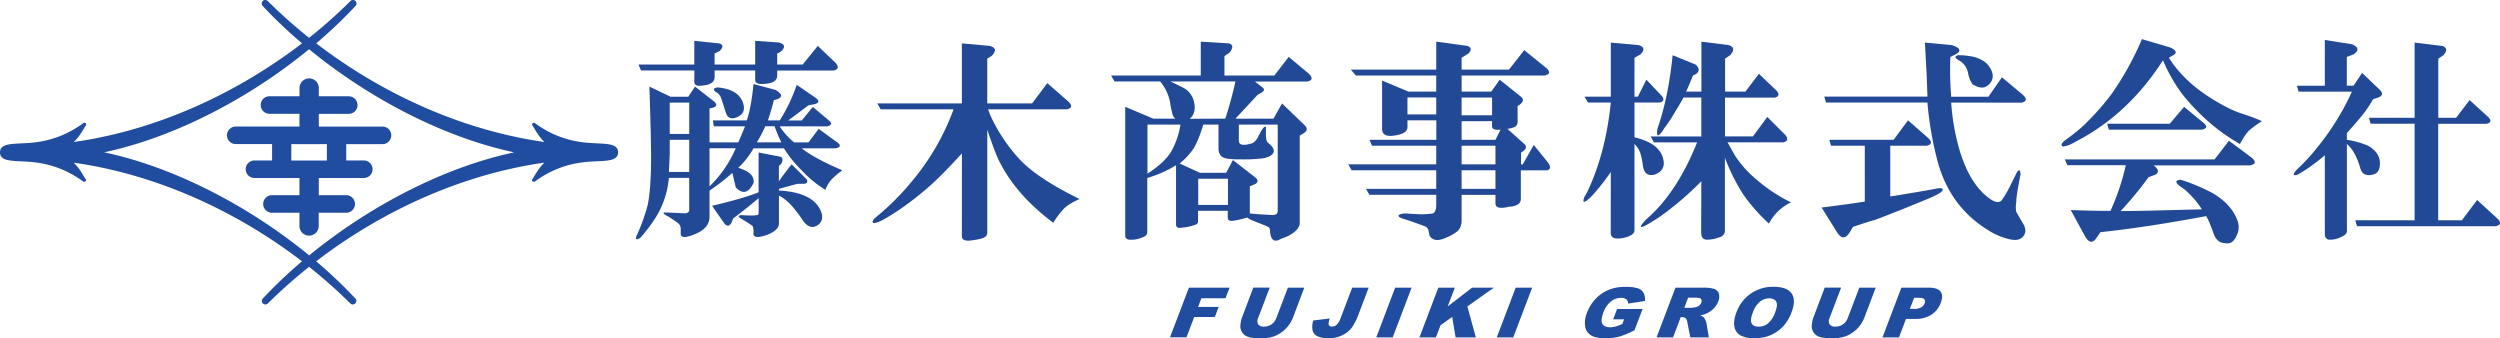
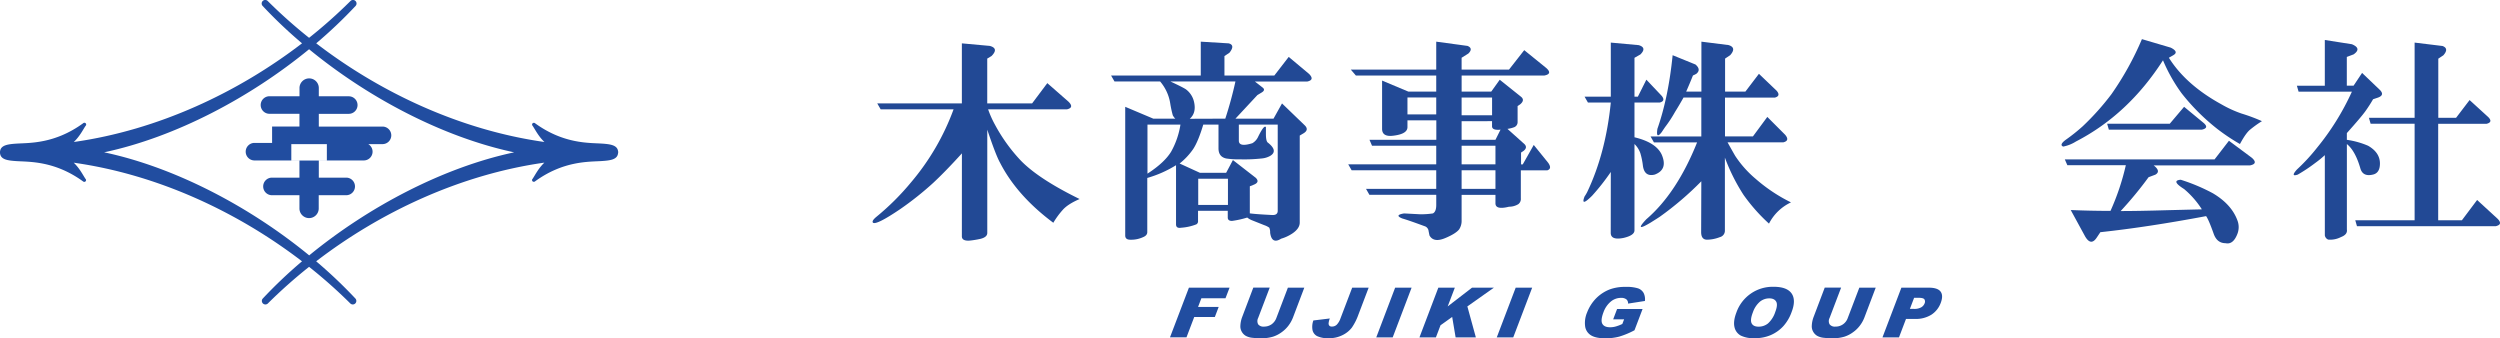
<svg xmlns="http://www.w3.org/2000/svg" id="レイヤー_1" data-name="レイヤー 1" viewBox="0 0 1177.35 159.28">
  <defs>
    <style>.cls-1{fill:#214da0;}.cls-2{fill:#224995;}</style>
  </defs>
-   <path class="cls-1" d="M295,91.68a2.2,2.2,0,0,0-.08-.62c-.42-2.81-3.69-3.24-7.8-3.51-6-.38-17.91.15-31.28-9.57a.87.87,0,0,0-1.18.06.83.83,0,0,0,.06,1.18c1.15,1.71,2.68,4.88,5.53,7.59-39.69-5.61-77.29-23.29-107.47-46.47A221.34,221.34,0,0,0,171.3,22.75h0a1.67,1.67,0,1,0-2.44-2.28,234.24,234.24,0,0,1-19.44,17.28A235.71,235.71,0,0,1,130,20.47a1.67,1.67,0,1,0-2.44,2.28h0a219.8,219.8,0,0,0,18.54,17.59C115.9,63.52,78.3,81.2,38.62,86.81c2.85-2.71,4.37-5.88,5.53-7.59h0A.84.84,0,0,0,44.21,78,.86.86,0,0,0,43,78c-13.38,9.72-25.29,9.19-31.29,9.57-4.11.27-7.38.7-7.8,3.51a2.65,2.65,0,0,0-.09.62,2.5,2.5,0,0,0,.09.61c.42,2.83,3.69,3.25,7.8,3.51,6,.39,17.91-.15,31.29,9.57a.86.86,0,0,0,1.17-.06.83.83,0,0,0-.06-1.17h0c-1.16-1.71-2.68-4.88-5.53-7.6C78.3,102.16,115.9,119.85,146.09,143a221.51,221.51,0,0,0-18.54,17.6h0a1.67,1.67,0,0,0,2.44,2.27,235.62,235.62,0,0,1,19.43-17.27,234.15,234.15,0,0,1,19.44,17.27,1.67,1.67,0,0,0,2.44-2.27h0A223.07,223.07,0,0,0,152.76,143c30.18-23.16,67.78-40.85,107.47-46.47-2.85,2.72-4.38,5.89-5.53,7.6a.82.82,0,0,0-.06,1.17.87.87,0,0,0,1.18.06c13.37-9.72,25.28-9.18,31.28-9.57,4.11-.26,7.38-.68,7.8-3.51a2.09,2.09,0,0,0,.08-.61m-242.08,0c33.71-7.18,68.72-25.75,96.52-48.54C177.23,65.93,212.24,84.5,246,91.68c-33.71,7.18-68.72,25.75-96.53,48.53-27.8-22.78-62.81-41.35-96.52-48.53M184,79.55H154v-6h14.11a4.13,4.13,0,0,0,0-8.26H154V61.62a4.55,4.55,0,1,0-9.09,0v3.65H130.76a4.13,4.13,0,1,0,0,8.26h14.12v6h-30a4.13,4.13,0,0,0,0,8.26H132v7.71H123.7a4.13,4.13,0,1,0,0,8.26h21.18v8.1H131.74a4.14,4.14,0,0,0,0,8.27h13.14v6.24a4.54,4.54,0,1,0,9.08,0v-6.24H167.1a4.14,4.14,0,0,0,0-8.27H154v-8.1h21.19a4.13,4.13,0,1,0,0-8.26h-8.27V87.81H184a4.13,4.13,0,0,0,0-8.26m-26.21,16H141.05V87.81h16.74Z" transform="translate(-3.86 -19.94)" />
+   <path class="cls-1" d="M295,91.68a2.2,2.2,0,0,0-.08-.62c-.42-2.81-3.69-3.24-7.8-3.51-6-.38-17.91.15-31.28-9.57a.87.87,0,0,0-1.18.06.83.83,0,0,0,.06,1.18c1.15,1.71,2.68,4.88,5.53,7.59-39.69-5.61-77.29-23.29-107.47-46.47A221.34,221.34,0,0,0,171.3,22.75h0a1.67,1.67,0,1,0-2.44-2.28,234.24,234.24,0,0,1-19.44,17.28A235.71,235.71,0,0,1,130,20.47a1.67,1.67,0,1,0-2.44,2.28h0a219.8,219.8,0,0,0,18.54,17.59C115.9,63.52,78.3,81.2,38.62,86.81c2.85-2.71,4.37-5.88,5.53-7.59h0A.84.84,0,0,0,44.21,78,.86.86,0,0,0,43,78c-13.38,9.72-25.29,9.19-31.29,9.57-4.11.27-7.38.7-7.8,3.51a2.65,2.65,0,0,0-.09.62,2.5,2.5,0,0,0,.09.61c.42,2.83,3.69,3.25,7.8,3.51,6,.39,17.91-.15,31.29,9.57a.86.86,0,0,0,1.17-.06.83.83,0,0,0-.06-1.17h0c-1.16-1.71-2.68-4.88-5.53-7.6C78.3,102.16,115.9,119.85,146.09,143a221.51,221.51,0,0,0-18.54,17.6h0a1.67,1.67,0,0,0,2.44,2.27,235.62,235.62,0,0,1,19.43-17.27,234.15,234.15,0,0,1,19.44,17.27,1.67,1.67,0,0,0,2.44-2.27h0A223.07,223.07,0,0,0,152.76,143c30.18-23.16,67.78-40.85,107.47-46.47-2.85,2.72-4.38,5.89-5.53,7.6a.82.82,0,0,0-.06,1.17.87.87,0,0,0,1.18.06c13.37-9.72,25.28-9.18,31.28-9.57,4.11-.26,7.38-.68,7.8-3.51a2.09,2.09,0,0,0,.08-.61m-242.08,0c33.71-7.18,68.72-25.75,96.52-48.54C177.23,65.93,212.24,84.5,246,91.68c-33.71,7.18-68.72,25.75-96.53,48.53-27.8-22.78-62.81-41.35-96.52-48.53M184,79.55H154v-6h14.11a4.13,4.13,0,0,0,0-8.26H154V61.62a4.55,4.55,0,1,0-9.09,0v3.65H130.76a4.13,4.13,0,1,0,0,8.26h14.12v6h-30H132v7.71H123.7a4.13,4.13,0,1,0,0,8.26h21.18v8.1H131.74a4.14,4.14,0,0,0,0,8.27h13.14v6.24a4.54,4.54,0,1,0,9.08,0v-6.24H167.1a4.14,4.14,0,0,0,0-8.27H154v-8.1h21.19a4.13,4.13,0,1,0,0-8.26h-8.27V87.81H184a4.13,4.13,0,0,0,0-8.26m-26.21,16H141.05V87.81h16.74Z" transform="translate(-3.86 -19.94)" />
  <path class="cls-1" d="M563.77,155.41h19.14l-1.92,5H569.63l-1.56,4.09h9.71l-1.8,4.72h-9.71l-3.64,9.57h-7.77Z" transform="translate(-3.86 -19.94)" />
  <path class="cls-1" d="M610.38,155.41h7.73l-5.31,14a16,16,0,0,1-2.18,3.91,14.75,14.75,0,0,1-3.4,3.23,14.15,14.15,0,0,1-3.84,1.94,19.54,19.54,0,0,1-5.72.78,34,34,0,0,1-3.9-.24,8.09,8.09,0,0,1-3.25-.95,5.06,5.06,0,0,1-1.89-2,4.91,4.91,0,0,1-.62-2.69,13.31,13.31,0,0,1,.79-4l5.3-14h7.73l-5.44,14.28a3.23,3.23,0,0,0,0,3,3.09,3.09,0,0,0,2.75,1.08,6.16,6.16,0,0,0,3.54-1.06,6.31,6.31,0,0,0,2.28-3Z" transform="translate(-3.86 -19.94)" />
  <path class="cls-1" d="M640.66,155.41h7.76l-4.84,12.72a26.48,26.48,0,0,1-3.08,6.1,12.44,12.44,0,0,1-4.41,3.54,14,14,0,0,1-6.44,1.45,11.9,11.9,0,0,1-5.52-1,4.21,4.21,0,0,1-2.15-2.8,8.92,8.92,0,0,1,.39-4.56l7.76-.94a7.61,7.61,0,0,0-.58,2.3,1.55,1.55,0,0,0,.46,1.21,1.71,1.71,0,0,0,1.15.3,3.18,3.18,0,0,0,2.25-.9,8.25,8.25,0,0,0,1.76-3Z" transform="translate(-3.86 -19.94)" />
  <path class="cls-1" d="M660.89,155.41h7.75l-8.9,23.41H652Z" transform="translate(-3.86 -19.94)" />
  <path class="cls-1" d="M681.23,155.41H689l-3.37,8.84,11.47-8.84h10.3l-12.5,8.83,4,14.58h-9.53l-1.62-9.63-5.49,3.92-2.17,5.71h-7.75Z" transform="translate(-3.86 -19.94)" />
  <path class="cls-1" d="M717.66,155.41h7.76l-8.91,23.41h-7.76Z" transform="translate(-3.86 -19.94)" />
  <path class="cls-1" d="M763.56,170.34l1.85-4.87h12l-3.8,10a38.65,38.65,0,0,1-7.21,3,25.18,25.18,0,0,1-6.57.79q-4.45,0-6.73-1.42a5.9,5.9,0,0,1-2.74-4.23,12.44,12.44,0,0,1,.9-6.46,19.55,19.55,0,0,1,4.23-6.67,18.42,18.42,0,0,1,6.6-4.3,20.66,20.66,0,0,1,7.28-1.13,17.88,17.88,0,0,1,5.95.7,4.83,4.83,0,0,1,2.59,2.18,6.71,6.71,0,0,1,.61,3.75l-7.94,1.24a2.42,2.42,0,0,0-.79-2,3.9,3.9,0,0,0-2.55-.7,7.49,7.49,0,0,0-4.68,1.65A11.67,11.67,0,0,0,759,167q-1.44,3.81-.53,5.43c.6,1.09,1.82,1.63,3.64,1.63a9.76,9.76,0,0,0,2.61-.35,19.51,19.51,0,0,0,3.16-1.2l.84-2.2Z" transform="translate(-3.86 -19.94)" />
-   <path class="cls-1" d="M784,178.82l8.91-23.41h12.9a17.77,17.77,0,0,1,5.27.57,3.45,3.45,0,0,1,2.24,2.13,5.41,5.41,0,0,1-.28,3.8,9.28,9.28,0,0,1-2.17,3.36,11.52,11.52,0,0,1-3.31,2.29,14.18,14.18,0,0,1-3.08.93,5.06,5.06,0,0,1,1.69.86,4.29,4.29,0,0,1,.77,1.23,5.76,5.76,0,0,1,.53,1.46l1.17,6.78h-8.75l-1.41-7.15a3.42,3.42,0,0,0-.72-1.81,2.5,2.5,0,0,0-1.69-.54h-.68l-3.62,9.5Zm13.07-13.93h3.26a13.72,13.72,0,0,0,2.18-.32,3.19,3.19,0,0,0,1.53-.73,3.28,3.28,0,0,0,1-1.36,1.64,1.64,0,0,0-.11-1.74c-.36-.4-1.24-.61-2.66-.61h-3.4Z" transform="translate(-3.86 -19.94)" />
  <path class="cls-1" d="M821.59,167.13A18.11,18.11,0,0,1,839.14,155q6.25,0,8.45,3.13c1.45,2.1,1.47,5,0,8.8a19.87,19.87,0,0,1-4,6.73,17.54,17.54,0,0,1-5.82,4.09,18.75,18.75,0,0,1-7.52,1.46A13.8,13.8,0,0,1,823.7,178a6,6,0,0,1-3-4C820.26,172.14,820.55,169.87,821.59,167.13Zm7.73,0c-.9,2.37-1.07,4.06-.53,5.1s1.63,1.55,3.25,1.55a7,7,0,0,0,4.44-1.52,12.41,12.41,0,0,0,3.44-5.45c.84-2.2,1-3.81.41-4.83s-1.66-1.53-3.29-1.53a7,7,0,0,0-4.35,1.55A11.54,11.54,0,0,0,829.32,167.16Z" transform="translate(-3.86 -19.94)" />
  <path class="cls-1" d="M879.49,155.41h7.72l-5.31,14a15.4,15.4,0,0,1-2.18,3.91,14.55,14.55,0,0,1-3.4,3.23,13.88,13.88,0,0,1-3.84,1.94,19.52,19.52,0,0,1-5.71.78,34,34,0,0,1-3.9-.24,8.14,8.14,0,0,1-3.26-.95,5.2,5.2,0,0,1-1.89-2,5,5,0,0,1-.62-2.69,13.31,13.31,0,0,1,.79-4l5.31-14h7.72l-5.43,14.28a3.17,3.17,0,0,0,0,3,3.07,3.07,0,0,0,2.74,1.08,6,6,0,0,0,5.82-4.07Z" transform="translate(-3.86 -19.94)" />
  <path class="cls-1" d="M899.3,155.41h12.87c2.8,0,4.67.62,5.59,1.86s.94,3,.07,5.32a11.24,11.24,0,0,1-4.39,5.55,13.85,13.85,0,0,1-7.73,2h-4.24l-3.3,8.69h-7.78Zm4,10h1.9a6.54,6.54,0,0,0,3.42-.73,3.69,3.69,0,0,0,1.61-1.86,2,2,0,0,0-.07-1.87c-.33-.51-1.22-.76-2.67-.76h-2.2Z" transform="translate(-3.86 -19.94)" />
-   <path class="cls-2" d="M318.87,103.71a42.69,42.69,0,0,1-6,18.33,72,72,0,0,1-7.57,10c-1.87,1.06-2.39.66-1.6-1.19a87.12,87.12,0,0,0,5.18-14.35q1.59-7.56,1.6-22.71,0-9.16-.8-33.07l10,4.78H328l3.18-4.78,9.17,7.17c1.32,1.33,1.06,2.26-.8,2.79L338,71V87h13.54c1.06-2.39,2.13-4.91,3.19-7.57H340l-.4-2.79h15.94q2-5.58,3.19-17.13l10.36,2.78q4.77,2.81.79,4.39l-1.59.4c-.54,2.39-1.46,5.57-2.79,9.56h5.58a78.39,78.39,0,0,0,8-16.74l8.76,6c2.13,1.59,1.86,2.66-.79,3.19l-2.39.4-9.57,7.17h6.38l5.18-6.38,7.57,6.38q2.38,2-.8,2.79H371.07A31.69,31.69,0,0,0,377.84,87h6.78l4.78-6.38L398.16,87q2.79,2-.79,2.79H381.43q6,4.77,19.12,10.36a38,38,0,0,0-4.78,4,14.38,14.38,0,0,0-3.19,5.18,51.11,51.11,0,0,1-11.15-9.16,53.18,53.18,0,0,1-8.37-10.36H358.72a39,39,0,0,1-7.18,9.16c5.32,1.59,7.71,4,7.18,7.17q-3.59,7.17-8.37,2-1.2-5.17-1.59-6.78A94.7,94.7,0,0,1,338,109.69V122q0,6.38-9.56,9.16-4,1.2-4-1.19v-2.39a3.44,3.44,0,0,0-1.59-2.79,42.87,42.87,0,0,0-5.58-3.59c-.8-.53-1.07-.92-.8-1.19q2.79,0,9.56.4c1.6,0,2.4-.53,2.4-1.6V103.71Zm12-50.6H305.72l-1.19-2.79h26.3V39.17l11.55,1.19c2.12.54,2.25,1.73.4,3.59l-2.39,1.19v5.18h19.12V39.17l11.16.79q4.38,1.2.8,4.39l-1.6.79v5.18h12L389,41.56l8.37,8c1.59,1.87,1.32,3.06-.8,3.59h-26.7V55.9c-.26,2.39-2.79,3.59-7.57,3.59-1.86,0-2.79-.66-2.79-2V53.11H340.39V56.3q0,3.59-6.38,4c-2.13.27-3.18-.4-3.18-2ZM319.27,85.78v6.78l-.4,8.36h9.57V85.78Zm0-17.53V83h9.17V68.25ZM338,107.7a55.36,55.36,0,0,0,12.35-17.93H338Zm1.19,9.16q15.15-3.58,21.92-6.37V91.76l10.36,2c1.06.54,1.19,1.6.4,3.19l-1.2,1.19v7.18q2.79-4,6-8l7.17,7.17c.53,1.33,0,2-1.6,2h-2.78c-4,1.07-6.91,1.86-8.77,2.39v.8q15.54.8,19.52,9.16c1.33,2.93,1.06,5.18-.79,6.78q-4,3.18-7.57-2-6-9.15-11.16-11.55v12.75c.26,2.12-1.46,4-5.18,5.58q-7.58,2.78-6.77-1.2a9,9,0,0,0-.4-2.79,64.5,64.5,0,0,0-5.58-3.58c-1.33-.8-1.33-1.33,0-1.6,4,.27,6.51.27,7.57,0,.53,0,.8-.39.8-1.19v-6.78q-5.6,4.78-12,9.57l-.79,2c-1.07,1.85-2.26,1.85-3.59,0Zm6.38-44.23q-2-6.36-2.39-7.17a6.39,6.39,0,0,0-1.2-1.59q-3.59-2-.4-2.79,9.57.8,12,6.77,2,5.19-2.39,7.17C348.22,76.36,346.37,75.56,345.57,72.63Zm18.72,6.78a70,70,0,0,1-4,7.57h11.56a55.4,55.4,0,0,1-3.19-7.57Z" transform="translate(-3.86 -19.94)" />
  <path class="cls-2" d="M456.86,92.16q-7.58,8.37-13.55,13.94a148,148,0,0,1-15.54,12.35Q416.61,126,415,124.83c-.53-.54,0-1.46,1.6-2.79A118.47,118.47,0,0,0,433,105.7a113.13,113.13,0,0,0,19.93-34.26H418.61L417,68.65h39.84V40.36L470,41.56q4.38,1.19.79,4.78l-2,1.19V68.65h21.12l7.17-9.56,10,8.76q2.79,2.79-.79,3.59H469.21a45.91,45.91,0,0,0,3.19,7.17,78.86,78.86,0,0,0,12,16.74q8.37,8.76,27.89,18.32-5.58,2.4-8,5.18a37.6,37.6,0,0,0-4.38,6q-17.13-12.75-25.1-28.29-2-3.58-6-15.54v48.61c0,1.33-1.06,2.25-3.19,2.79a45.73,45.73,0,0,1-4.78.8c-2.65.26-4-.4-4-2Z" transform="translate(-3.86 -19.94)" />
  <path class="cls-2" d="M527.11,55.5h42.24V39.56l13.15.8c2.12.54,2.25,2,.39,4.38l-2.39,1.6V55.5H604l6.77-8.76,9.57,8c1.85,1.87,1.59,3.06-.8,3.59h-24.7l3.58,2.79c1.06.8.93,1.59-.4,2.39l-2,1.2L585.68,75.82h17.93l4-7.17L618.35,79q2,2-.39,3.59l-2,1.19v41c0,1.85-1.19,3.59-3.58,5.18a19.24,19.24,0,0,1-5.18,2.39q-4.4,2.79-5.18-2.79a5.63,5.63,0,0,0-.4-2.39,9,9,0,0,0-2.39-1.2l-6-2.39a8.93,8.93,0,0,1-2-1.19,43.71,43.71,0,0,1-7.17,1.59c-1.33,0-2-.53-2-1.59v-3.19h-14V124a1.62,1.62,0,0,1-.8,1.6,24.31,24.31,0,0,1-7.17,1.59c-1.59.26-2.39-.27-2.39-1.59V97.74a53.23,53.23,0,0,1-13.54,6v25.5c0,1.06-.67,1.86-2,2.39a13.22,13.22,0,0,1-6,1.2c-1.6,0-2.39-.67-2.39-2V70.24L547,75.82h10.36a6.1,6.1,0,0,1-1.19-1.59,51.7,51.7,0,0,1-1.2-5.58,20.82,20.82,0,0,0-4.78-10.36H528.71Zm17.14,23.11v23.11q8-5.18,11.15-10.36a38.07,38.07,0,0,0,4.38-12.75Zm36.65-2.79a181.18,181.18,0,0,0,4.78-17.53H555q5.18,2.39,7.17,3.59a10.06,10.06,0,0,1,4,6q1.2,5.19-2,8ZM559.39,96.94l9.56,4.38H581.3l3.19-6,10.76,8.36q2,2-.8,3.19l-2,.8v12.75c1.85.26,5.44.53,10.75.79,1.6,0,2.39-.66,2.39-2V78.61H587.28v7.57q0,3.19,6.37,1.2a6.79,6.79,0,0,0,2.79-3.19c1.86-3.72,3-5.18,3.59-4.38V83c0,2.13.26,3.46.79,4q5.17,4,1.2,6.37a9.92,9.92,0,0,1-4,1.2,74.94,74.94,0,0,1-10.36.4,35.61,35.61,0,0,1-6.37-.4q-3.59-.8-3.59-4.78V78.61h-7.17c-1.59,5.32-3.19,9.16-4.78,11.56A31.22,31.22,0,0,1,559.39,96.94Zm8.76,7.17v12.35h14V104.11Z" transform="translate(-3.86 -19.94)" />
  <path class="cls-2" d="M680.24,100.13H640.4l-1.6-2.79h41.44V88.57H650l-1.2-2.79h31.48V76.62H666.69v3.19c0,2.12-2.13,3.45-6.37,4-3.72.54-5.58-.53-5.58-3.19V57.89l12.35,5.18h13.15V55.5H642.39L640,52.71h40.24V39.56l14.74,2c1.86.79,2,2,.4,3.58l-3.19,2v5.58h22.32l7.17-9.16L732,51.92q3.18,2.79-.8,3.58h-39v7.57h13.95l4-5.58,10,8c1.33,1.07,1.2,2.26-.39,3.59l-1.2.8v7.57a2.55,2.55,0,0,1-1.59,2.39,13.54,13.54,0,0,1-3.19.79l8,7.17q1.59,1.61-.4,3.19l-1.2.8v5.58h.8l5.18-9.17,6.77,8.37q2,2.79-.39,3.59H720.08v13.14a3.08,3.08,0,0,1-1.19,2.79,8.34,8.34,0,0,1-4.38,1.2c-4.26,1.06-6.38.53-6.38-1.59v-4H692.19v11.95A7.24,7.24,0,0,1,691,128c-1.07,1.32-3.19,2.65-6.38,4q-5.58,2.4-7.57-1.19l-.4-2a2.71,2.71,0,0,0-2-2.39q-7.57-2.79-10.36-3.58-4-1.59.8-2.39l7.57.4a38.06,38.06,0,0,0,6-.4q1.59-.8,1.59-4v-4.78H648.76l-1.59-2.79h33.07Zm-13.55-26.3h13.55v-8H666.69Zm25.5.4h14.35V65.86H692.19Zm0,2.79v8.76h15.94L710.52,81c-2.66.27-4-.26-4-1.59V77Zm0,11.55v8.77h15.94V88.57Zm0,11.56v8.76h15.94v-8.76Z" transform="translate(-3.86 -19.94)" />
  <path class="cls-2" d="M762.45,100.92a102.71,102.71,0,0,1-8.77,11.16q-5.58,5.58-3.59.4a21.34,21.34,0,0,0,1.2-2q8.76-18.33,11.16-42.24H751.69l-1.6-2.79h12.36V40l13.14,1.2c2.66.79,2.92,2.26.8,4.38l-2.79,1.59V65.46h1.6l4-8,7.17,7.57q2,2.4-.8,3.19H773.6V84.59q10,2.39,12.75,8,3.18,7.17-3.19,9.56-4.77,1.2-5.57-4a35.84,35.84,0,0,0-1.2-6,11.21,11.21,0,0,0-2.79-4.39v40.65q0,2.39-5.18,3.58-6,1.2-6-2.39Zm42.63,4.39A146.59,146.59,0,0,1,785.55,122c-.79.54-2.26,1.46-4.38,2.79q-8,4.79-2-1.59Q793.52,110.9,803.09,87H782.77l-1.6-2.79h23.91V65.86h-8.37q-2,3.58-4,6.77A58.46,58.46,0,0,1,788,79.81c-.54.79-1.07,1.59-1.6,2.39q-2.79,3.58-2-1.6,5.17-14.73,7.17-34.66l10.76,4.38c1.85,1.6,2,3.06.4,4.38l-1.6.8c-1.06,2.66-2.13,5.18-3.18,7.57h7.17V39.56l12.75,1.6c2.65.79,2.92,2.39.79,4.78l-2.39,1.59V63.07h9.57l6.37-8.37,8.37,8q2,2.4-.8,3.19H816.23V84.19h13.15L836.16,75l8.36,8.37c1.6,1.86,1.33,3.06-.79,3.59h-26.3c1.33,2.39,2.52,4.52,3.59,6.37a50.13,50.13,0,0,0,9.56,10.76,76.69,76.69,0,0,0,16.73,11.16,22.12,22.12,0,0,0-10.36,10,83.39,83.39,0,0,1-12-13.55,89.65,89.65,0,0,1-8.77-17.53v34.27a3.11,3.11,0,0,1-2.39,3.18,17,17,0,0,1-6,1.2q-2.79,0-2.79-3.59Z" transform="translate(-3.86 -19.94)" />
-   <path class="cls-2" d="M894.06,112.48q12.35-2,21.11-3.59c2.4-.53,3.59-.4,3.59.4q0,1.59-9.16,5.18l-8.77,3.59q-12,4.77-14.34,5.57-3.19.8-10,3.19l-1.2,2q-3.2,5.58-6.37.4l-7.18-11.55q12.75-1.59,20.32-2.79V88.57H866.17l-.8-2.79h30.28l6.77-9.16L912,85c1.85,1.86,1.59,3.05-.8,3.58H894.06Zm28.69-44.23a105.37,105.37,0,0,0,3.58,21.12q4.38,15.54,12.75,22.71,5.58,4.78,7.57,2A47.89,47.89,0,0,0,951,106.5l2.79-5.58c1.06-1.32,1.6-.92,1.6,1.2q-2,10-2,13.15a11.77,11.77,0,0,0,0,4.38q.41.8,3.19,5.58,2,3.18.4,5.58-2,3.18-7.57,1.59a31.25,31.25,0,0,1-9.16-4q-17.55-10.77-23.51-31.08a159.25,159.25,0,0,1-5.18-29.09H863.78l-.8-2.79h48.61l-.4-10.36L910.39,40l12.75,1.2q6,2,1.6,4.38l-2.39,1.2a160.86,160.86,0,0,0,.4,18.72h17.53l6.37-9.16,10,8.37q2.79,2.79-.79,3.58Zm3.18-22.31a34.93,34.93,0,0,1,7.57.8q5.58,1.59,7.57,5.18c1.33,2.12,1.6,4.12.8,6q-3.2,5.58-9.16,1.6a13.87,13.87,0,0,1-2-5.18,9,9,0,0,0-3.58-5.58Q923.14,46.74,925.93,45.94Z" transform="translate(-3.86 -19.94)" />
  <path class="cls-2" d="M1025.27,47.13q8,12.76,24.7,21.92a54.09,54.09,0,0,0,9.57,4.38A81.57,81.57,0,0,1,1069.1,77a51.2,51.2,0,0,0-5.58,4c-1.33,1.07-2.93,3.33-4.78,6.77A93.13,93.13,0,0,1,1048,80.6a99.54,99.54,0,0,1-16.73-16.73,76.68,76.68,0,0,1-8.77-15.54q-16.34,25.5-41,38.25a17.54,17.54,0,0,1-6,2.39q-2-.8,1.19-3.19a83.52,83.52,0,0,0,8-6.37,121.35,121.35,0,0,0,13.55-15.14,140.29,140.29,0,0,0,14.34-25.9l13.55,4q4,2,1.19,3.59Zm-46.22,71.72q9.57.41,18.73.4A113.59,113.59,0,0,0,1005,97.74H977.46L976.26,95h70.53l6.77-8.77,10.76,8q3.18,2.79-.8,3.59H1018.1c2.39,1.86,2.65,3.32.8,4.38l-3.19,1.19a174.07,174.07,0,0,1-13.15,15.94q8.37,0,21.91-.4,15.54-.39,16.34-.4a41.84,41.84,0,0,0-8.37-9.56q-6.37-4-1.59-4.38a87.39,87.39,0,0,1,15.14,6.37q8.76,5.19,11.55,12.75a8.78,8.78,0,0,1,0,6.38c-1.33,3.45-3.18,4.91-5.57,4.38q-4,0-5.58-4.38c-1.6-4.52-2.79-7.3-3.59-8.37q-27.49,5.17-49.8,7.57l-1.6,2.39q-2.79,4.38-5.57-.4Zm53.39-48.61,9.17,7.57c1.85,1.6,1.59,2.66-.8,3.19H997l-.8-2.79h29.49Z" transform="translate(-3.86 -19.94)" />
  <path class="cls-2" d="M1098.71,93a45.48,45.48,0,0,1-4.38,3.59,76.39,76.39,0,0,1-8.37,5.58c-2.39.8-2.53,0-.4-2.39a88.59,88.59,0,0,0,9.56-10.36,120.07,120.07,0,0,0,16.34-26.3h-25.1l-.8-2.79h13.15V38.77l12.75,2q4.79,2,.8,4.78l-3.19,1.2V60.28h3.19l4-6,8.37,8c1.59,1.6,1.33,2.79-.8,3.59l-2.39.8c-1.06,1.86-2.26,3.72-3.58,5.58s-4.26,5.31-8.77,10.36v3.18a39.1,39.1,0,0,1,10,2.79q5.58,3.2,5.58,8.37c0,2.92-1.07,4.65-3.19,5.18q-4.79,1.2-6-2.79-2.4-8.37-6.38-11.56V128c.26,1.59-.67,2.79-2.79,3.58a10.93,10.93,0,0,1-6,1.2,2.56,2.56,0,0,1-1.59-2Zm53.39,30.68h11.16l7.17-9.56,9.56,8.77c1.86,1.85,1.6,3-.79,3.58h-65.35l-.8-2.79H1141V78.21h-20.72l-.8-2.79H1141V40l13.14,1.6c2.13.79,2.26,2.26.4,4.38l-2.39,1.59V75.42h8.37l6.37-8.36,8.77,8c1.59,1.6,1.33,2.66-.8,3.19H1152.1Z" transform="translate(-3.86 -19.94)" />
</svg>